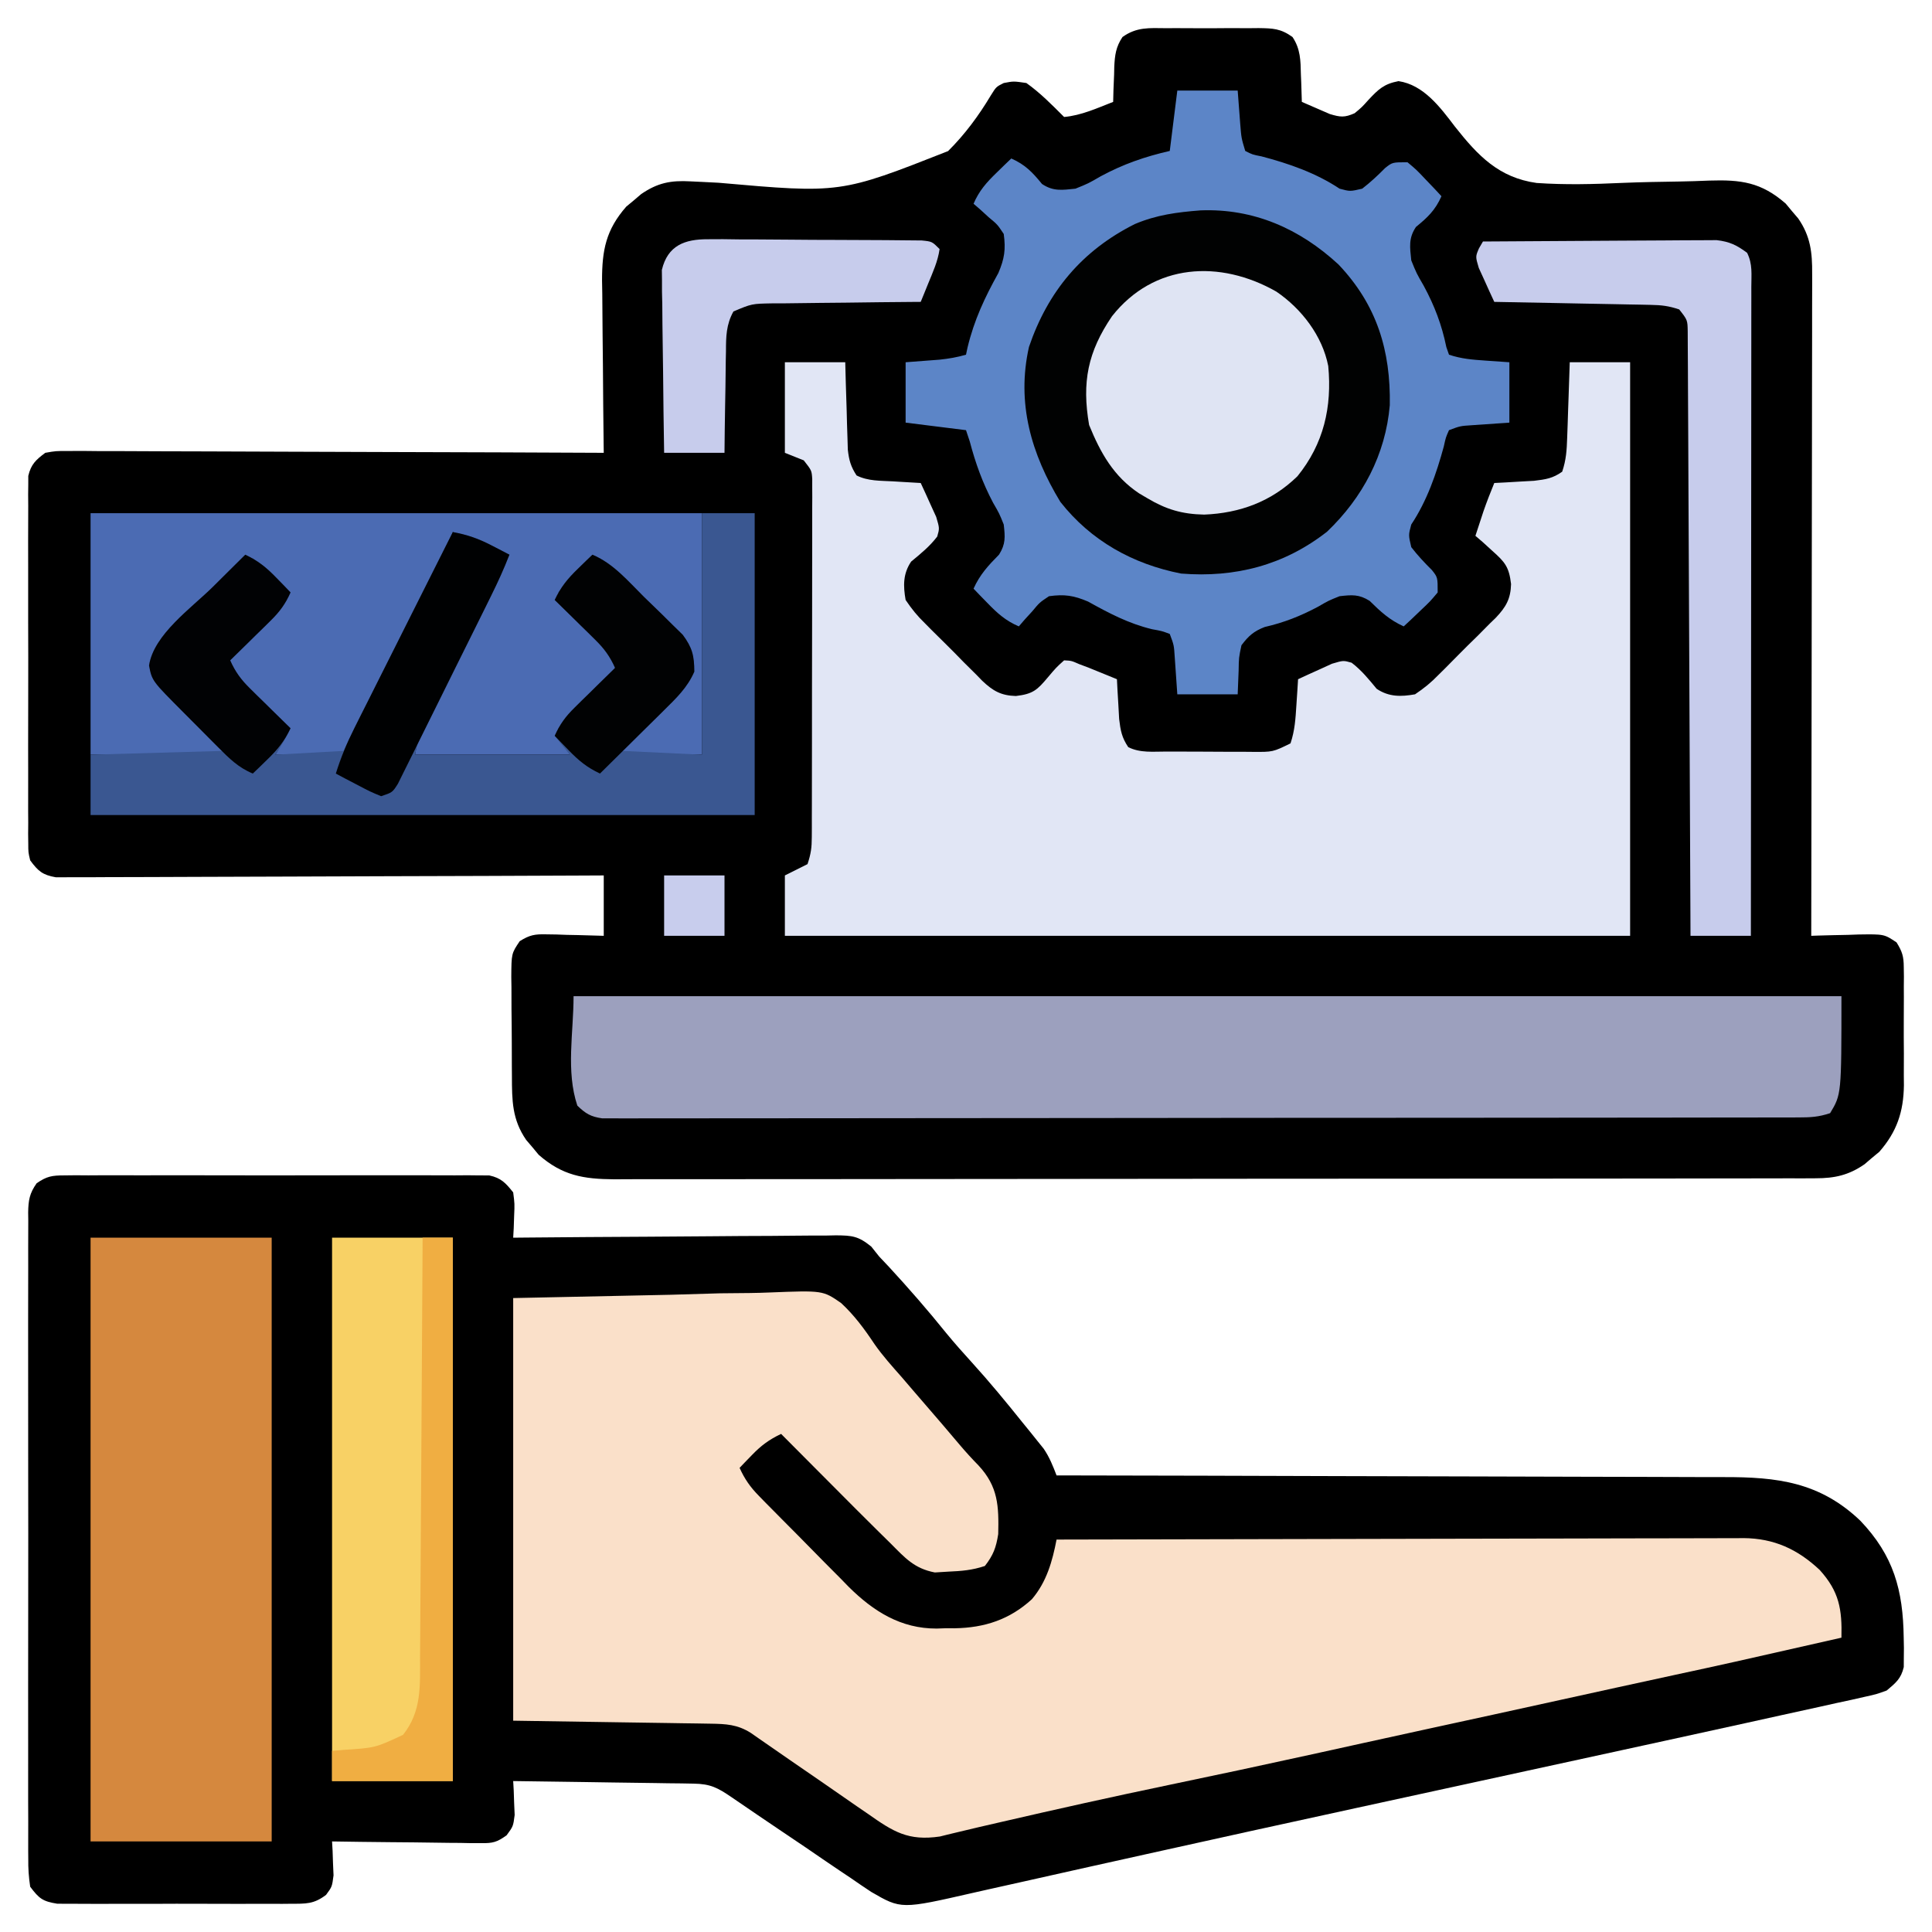
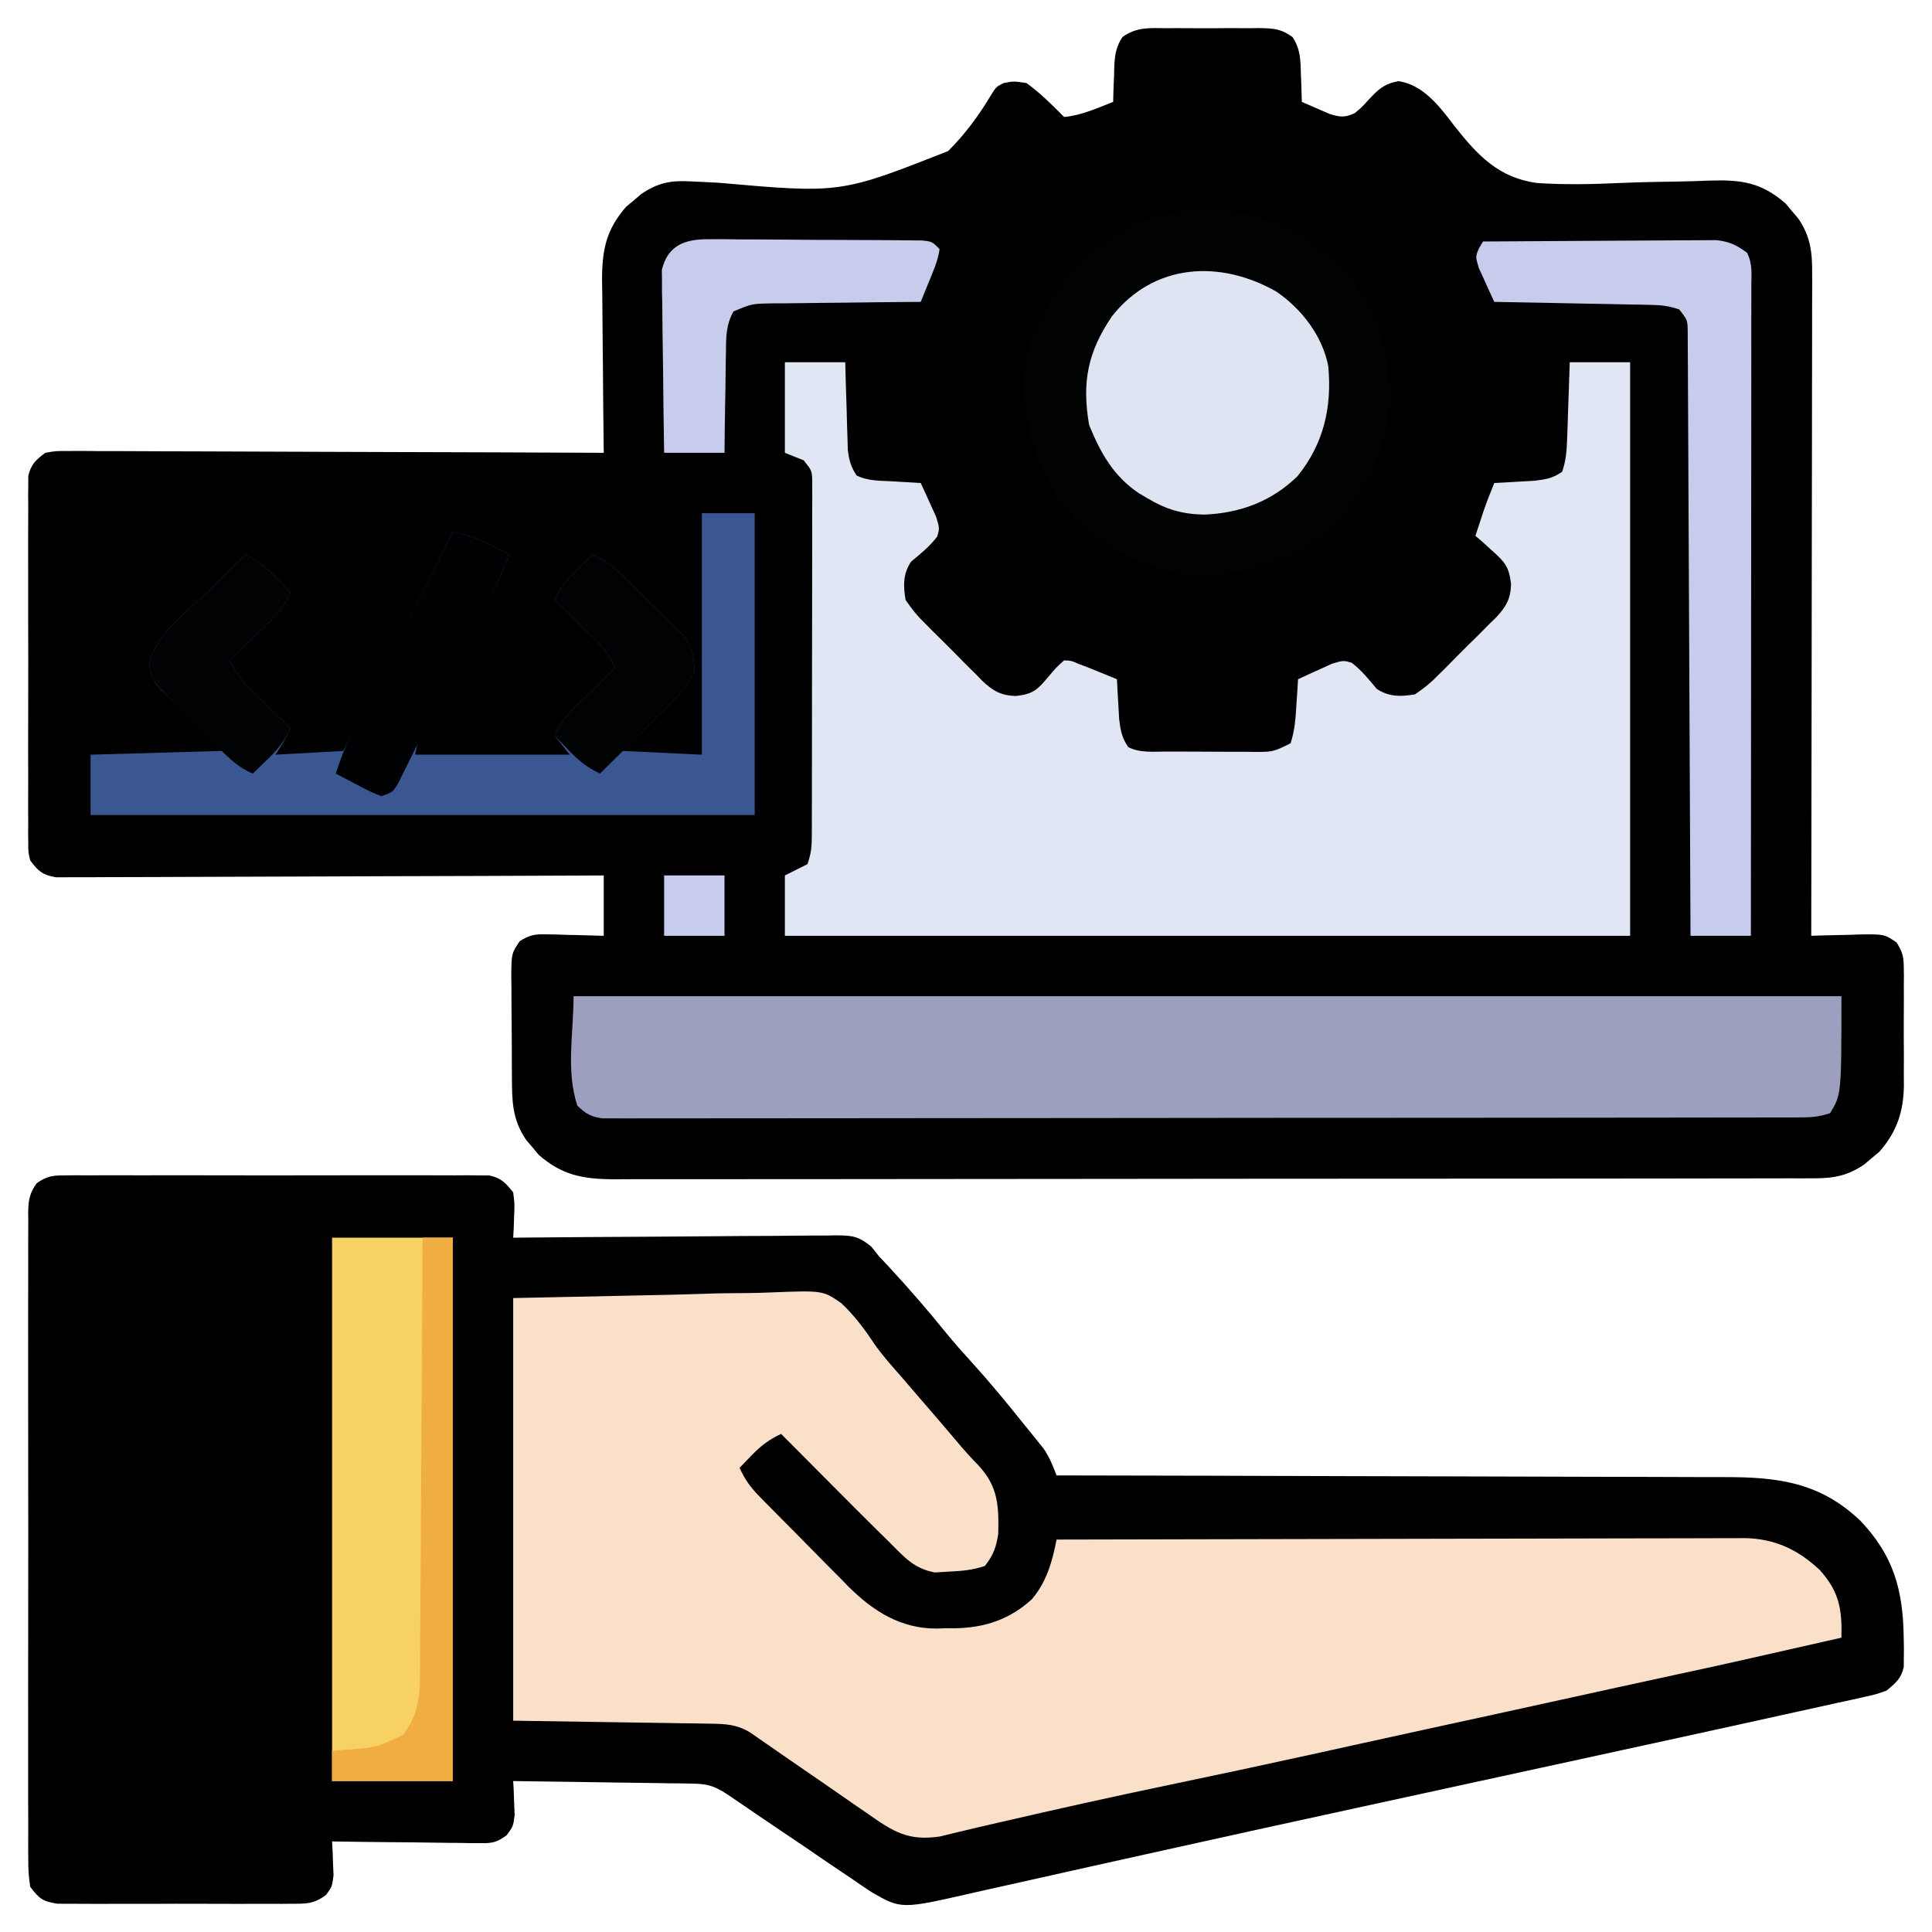
<svg xmlns="http://www.w3.org/2000/svg" width="512" height="512">
  <path d="M0 0 C1.309 -0.006 1.309 -0.006 2.645 -0.012 C4.487 -0.014 6.329 -0.007 8.172 0.01 C10.99 0.031 13.806 0.01 16.625 -0.016 C18.417 -0.013 20.208 -0.008 22 0 C22.842 -0.008 23.684 -0.016 24.551 -0.025 C28.353 0.036 30.369 0.08 33.524 2.335 C35.647 5.495 35.673 8.592 35.75 12.281 C35.794 13.327 35.794 13.327 35.84 14.395 C35.91 16.106 35.957 17.819 36 19.531 C37.577 20.233 39.162 20.917 40.75 21.594 C41.632 21.977 42.513 22.359 43.422 22.754 C46.245 23.605 47.33 23.712 50 22.531 C51.903 20.953 51.903 20.953 53.625 19.031 C56.278 16.204 57.735 14.772 61.625 14.031 C68.283 15.018 72.675 20.955 76.589 26.104 C82.66 33.784 88.19 39.617 98.231 41.019 C105.823 41.544 113.378 41.349 120.974 40.998 C125.979 40.785 130.988 40.715 135.997 40.634 C138.653 40.591 141.294 40.502 143.95 40.387 C152.348 40.119 157.74 40.798 164.242 46.496 C164.781 47.147 165.32 47.798 165.875 48.469 C166.429 49.117 166.984 49.766 167.555 50.434 C170.809 55.157 171.287 59.46 171.241 65.08 C171.243 66.207 171.243 66.207 171.246 67.357 C171.249 69.871 171.238 72.384 171.227 74.898 C171.226 76.701 171.227 78.505 171.228 80.309 C171.229 85.203 171.217 90.097 171.203 94.991 C171.19 100.107 171.189 105.222 171.187 110.338 C171.181 120.024 171.164 129.71 171.144 139.396 C171.122 150.424 171.111 161.452 171.101 172.48 C171.08 195.163 171.045 217.847 171 240.531 C171.585 240.51 172.17 240.489 172.772 240.468 C175.431 240.384 178.09 240.333 180.75 240.281 C181.67 240.248 182.591 240.214 183.539 240.18 C190.329 240.081 190.329 240.081 193.608 242.28 C195.114 244.716 195.505 245.968 195.518 248.806 C195.53 249.64 195.543 250.475 195.556 251.335 C195.544 252.678 195.544 252.678 195.531 254.047 C195.535 254.977 195.539 255.906 195.543 256.864 C195.546 258.831 195.538 260.798 195.521 262.765 C195.5 265.757 195.521 268.746 195.547 271.738 C195.544 273.654 195.539 275.569 195.531 277.484 C195.539 278.371 195.547 279.258 195.556 280.171 C195.452 287.178 193.687 292.465 189.035 297.773 C188.384 298.312 187.733 298.851 187.062 299.406 C186.414 299.961 185.766 300.515 185.098 301.086 C180.901 303.977 177.246 304.781 172.191 304.789 C171.022 304.795 169.854 304.801 168.65 304.808 C167.371 304.805 166.091 304.802 164.773 304.799 C163.396 304.802 162.02 304.807 160.644 304.812 C156.862 304.825 153.081 304.824 149.3 304.822 C145.221 304.822 141.143 304.833 137.064 304.842 C129.074 304.859 121.083 304.864 113.093 304.865 C106.598 304.866 100.103 304.87 93.608 304.877 C75.196 304.894 56.783 304.904 38.37 304.902 C37.378 304.902 36.385 304.902 35.362 304.902 C33.871 304.902 33.871 304.902 32.35 304.902 C16.241 304.901 0.132 304.92 -15.976 304.948 C-32.516 304.977 -49.055 304.991 -65.594 304.989 C-74.88 304.988 -84.166 304.994 -93.452 305.015 C-101.358 305.034 -109.264 305.038 -117.17 305.024 C-121.204 305.018 -125.237 305.018 -129.27 305.035 C-132.965 305.051 -136.659 305.048 -140.353 305.03 C-142.318 305.026 -144.284 305.041 -146.249 305.057 C-154.387 304.993 -159.949 304.081 -166.242 298.566 C-166.781 297.915 -167.32 297.264 -167.875 296.594 C-168.429 295.945 -168.984 295.297 -169.555 294.629 C-173.302 289.19 -173.32 284.176 -173.336 277.777 C-173.346 276.371 -173.346 276.371 -173.356 274.935 C-173.366 272.958 -173.371 270.98 -173.371 269.002 C-173.375 265.976 -173.411 262.95 -173.449 259.924 C-173.455 258 -173.459 256.076 -173.461 254.152 C-173.475 253.248 -173.49 252.344 -173.504 251.412 C-173.459 245.215 -173.459 245.215 -171.269 241.954 C-168.656 240.315 -167.296 240.062 -164.234 240.141 C-163.345 240.154 -162.455 240.166 -161.539 240.18 C-160.158 240.23 -160.158 240.23 -158.75 240.281 C-157.814 240.299 -156.878 240.317 -155.914 240.336 C-153.609 240.383 -151.304 240.455 -149 240.531 C-149 235.251 -149 229.971 -149 224.531 C-151.768 224.545 -151.768 224.545 -154.592 224.558 C-171.956 224.639 -189.319 224.699 -206.683 224.738 C-215.611 224.759 -224.538 224.787 -233.466 224.833 C-241.246 224.873 -249.026 224.899 -256.807 224.908 C-260.927 224.913 -265.048 224.925 -269.168 224.954 C-273.046 224.981 -276.923 224.99 -280.8 224.984 C-282.224 224.985 -283.648 224.993 -285.072 225.008 C-287.014 225.028 -288.957 225.021 -290.9 225.012 C-291.988 225.016 -293.076 225.02 -294.196 225.023 C-297.723 224.404 -298.896 223.394 -301 220.531 C-301.503 218.426 -301.503 218.426 -301.508 216.129 C-301.519 215.254 -301.53 214.379 -301.542 213.478 C-301.534 212.526 -301.526 211.574 -301.518 210.594 C-301.525 209.585 -301.532 208.577 -301.539 207.538 C-301.556 204.202 -301.545 200.867 -301.531 197.531 C-301.534 195.215 -301.538 192.898 -301.543 190.582 C-301.549 185.726 -301.54 180.871 -301.521 176.016 C-301.499 169.788 -301.512 163.56 -301.536 157.332 C-301.55 152.549 -301.546 147.765 -301.535 142.982 C-301.533 140.685 -301.536 138.389 -301.545 136.092 C-301.555 132.884 -301.54 129.677 -301.518 126.469 C-301.526 125.517 -301.534 124.565 -301.542 123.584 C-301.531 122.71 -301.52 121.835 -301.508 120.934 C-301.506 120.176 -301.505 119.417 -301.503 118.636 C-300.77 115.569 -299.508 114.404 -297 112.531 C-294.196 112.039 -294.196 112.039 -290.9 112.05 C-289.65 112.045 -288.399 112.039 -287.11 112.034 C-285.727 112.048 -284.343 112.062 -282.96 112.077 C-281.501 112.078 -280.043 112.078 -278.584 112.075 C-274.625 112.074 -270.667 112.098 -266.709 112.126 C-262.572 112.151 -258.434 112.153 -254.297 112.158 C-246.463 112.17 -238.629 112.203 -230.795 112.243 C-221.876 112.288 -212.958 112.31 -204.039 112.33 C-185.692 112.372 -167.346 112.442 -149 112.531 C-149.009 111.86 -149.018 111.189 -149.027 110.497 C-149.116 103.489 -149.176 96.481 -149.22 89.472 C-149.24 86.859 -149.267 84.246 -149.302 81.633 C-149.35 77.87 -149.373 74.107 -149.391 70.344 C-149.411 69.182 -149.432 68.02 -149.453 66.823 C-149.455 58.863 -148.429 53.444 -143.035 47.289 C-142.059 46.481 -142.059 46.481 -141.062 45.656 C-140.414 45.102 -139.766 44.548 -139.098 43.977 C-134.757 40.986 -131.256 40.295 -126.03 40.593 C-124.846 40.65 -123.662 40.707 -122.442 40.765 C-121.165 40.83 -119.889 40.894 -118.574 40.961 C-86.28 43.814 -86.28 43.814 -57.751 32.573 C-53.321 28.178 -49.628 23.182 -46.43 17.832 C-45 15.531 -45 15.531 -43 14.531 C-40.375 14.031 -40.375 14.031 -37 14.531 C-33.308 17.153 -30.193 20.338 -27 23.531 C-22.45 23.13 -18.221 21.177 -14 19.531 C-13.974 18.495 -13.948 17.458 -13.922 16.391 C-13.866 15.021 -13.808 13.651 -13.75 12.281 C-13.736 11.599 -13.722 10.917 -13.707 10.215 C-13.557 7.118 -13.268 4.93 -11.524 2.335 C-7.79 -0.334 -4.487 -0.043 0 0 Z " fill="#000000" transform="translate(309,7.469)" />
  <path d="M0 0 C1.009 -0.011 2.019 -0.023 3.059 -0.034 C4.16 -0.026 5.262 -0.018 6.396 -0.01 C7.561 -0.017 8.726 -0.024 9.926 -0.031 C13.781 -0.049 17.635 -0.037 21.49 -0.023 C24.165 -0.026 26.84 -0.03 29.516 -0.035 C35.124 -0.042 40.733 -0.033 46.342 -0.014 C52.824 0.008 59.307 0.001 65.789 -0.021 C71.357 -0.039 76.925 -0.042 82.493 -0.031 C85.817 -0.025 89.141 -0.026 92.466 -0.037 C96.172 -0.047 99.878 -0.032 103.584 -0.01 C104.685 -0.018 105.787 -0.026 106.922 -0.034 C108.436 -0.017 108.436 -0.017 109.98 0 C110.857 0.002 111.733 0.003 112.635 0.005 C115.794 0.68 117.007 2.009 118.99 4.508 C119.381 7.524 119.381 7.524 119.24 10.758 C119.204 11.836 119.168 12.913 119.131 14.024 C119.084 14.843 119.038 15.663 118.99 16.508 C120.702 16.491 120.702 16.491 122.449 16.474 C133.205 16.373 143.961 16.298 154.717 16.249 C160.247 16.223 165.777 16.187 171.306 16.131 C176.643 16.076 181.979 16.047 187.315 16.034 C189.351 16.024 191.388 16.006 193.424 15.979 C196.275 15.943 199.125 15.938 201.977 15.94 C202.82 15.922 203.662 15.904 204.53 15.886 C208.82 15.924 210.455 16.072 213.892 18.873 C214.585 19.743 215.277 20.612 215.99 21.508 C216.841 22.408 217.692 23.307 218.568 24.234 C223.852 29.966 228.92 35.785 233.811 41.859 C235.968 44.481 238.203 46.999 240.49 49.508 C245.196 54.681 249.618 60.052 253.99 65.508 C254.667 66.339 255.344 67.171 256.041 68.027 C256.664 68.805 257.286 69.582 257.928 70.383 C258.473 71.061 259.018 71.739 259.58 72.438 C261.123 74.704 262.009 76.956 262.99 79.508 C264.467 79.51 264.467 79.51 265.974 79.512 C289.953 79.549 313.933 79.609 337.913 79.692 C349.509 79.732 361.105 79.764 372.702 79.779 C382.812 79.792 392.922 79.819 403.032 79.863 C408.383 79.885 413.733 79.901 419.084 79.9 C424.127 79.899 429.168 79.917 434.211 79.949 C436.056 79.958 437.901 79.959 439.746 79.954 C453.945 79.916 465.247 81.252 475.99 91.508 C484.822 100.76 487.321 109.906 487.49 122.445 C487.509 123.37 487.527 124.295 487.547 125.247 C487.538 126.126 487.53 127.005 487.521 127.91 C487.517 128.699 487.512 129.488 487.508 130.301 C486.784 133.387 485.4 134.477 482.99 136.508 C480.276 137.496 480.276 137.496 477.131 138.19 C475.951 138.457 474.771 138.725 473.556 139.001 C472.278 139.275 471.001 139.549 469.685 139.831 C468.333 140.132 466.982 140.434 465.632 140.737 C462.111 141.523 458.587 142.292 455.061 143.057 C451.83 143.761 448.603 144.48 445.375 145.198 C438.244 146.779 431.107 148.335 423.968 149.886 C420.352 150.672 416.736 151.461 413.12 152.25 C404.62 154.104 396.12 155.953 387.619 157.803 C374.856 160.58 362.095 163.359 349.333 166.139 C346.96 166.656 344.588 167.173 342.215 167.689 C323.743 171.712 305.277 175.757 286.824 179.867 C283.837 180.533 280.849 181.196 277.861 181.86 C275.984 182.277 274.108 182.693 272.231 183.11 C271.339 183.308 270.447 183.507 269.528 183.711 C264.424 184.845 259.322 185.989 254.222 187.141 C251.156 187.83 248.088 188.512 245.02 189.191 C243.65 189.496 242.281 189.805 240.912 190.118 C221.811 194.485 221.811 194.485 213.864 189.878 C212.058 188.687 210.269 187.471 208.494 186.234 C207.539 185.596 206.583 184.957 205.599 184.298 C202.569 182.264 199.561 180.2 196.553 178.133 C194.505 176.751 192.457 175.37 190.406 173.992 C185.909 170.964 181.426 167.916 176.954 164.849 C173.211 162.292 171.316 161.254 166.784 161.189 C165.724 161.169 164.663 161.149 163.57 161.129 C162.426 161.117 161.282 161.106 160.104 161.094 C158.931 161.075 157.759 161.055 156.552 161.035 C152.802 160.975 149.052 160.929 145.303 160.883 C142.763 160.845 140.223 160.806 137.684 160.766 C131.453 160.67 125.222 160.585 118.99 160.508 C119.037 161.328 119.083 162.148 119.131 162.992 C119.167 164.07 119.203 165.148 119.24 166.258 C119.287 167.325 119.333 168.393 119.381 169.492 C118.99 172.508 118.99 172.508 117.255 174.87 C114.707 176.713 113.599 176.998 110.497 176.962 C109.616 176.962 108.736 176.961 107.829 176.961 C106.887 176.94 105.945 176.92 104.975 176.899 C104.004 176.893 103.033 176.887 102.032 176.881 C98.934 176.859 95.838 176.809 92.74 176.758 C90.639 176.738 88.537 176.72 86.436 176.703 C81.287 176.659 76.139 176.59 70.99 176.508 C71.037 177.328 71.083 178.148 71.131 178.992 C71.167 180.07 71.203 181.148 71.24 182.258 C71.287 183.325 71.333 184.393 71.381 185.492 C70.99 188.508 70.99 188.508 69.403 190.664 C66.147 193.152 64.066 193.015 59.99 193.026 C58.946 193.036 58.946 193.036 57.88 193.047 C55.583 193.064 53.287 193.053 50.99 193.039 C49.391 193.042 47.792 193.046 46.193 193.051 C42.844 193.057 39.496 193.048 36.146 193.029 C31.855 193.007 27.565 193.02 23.274 193.044 C19.973 193.058 16.672 193.054 13.371 193.043 C11.789 193.041 10.207 193.044 8.625 193.053 C6.413 193.063 4.202 193.048 1.99 193.026 C0.732 193.022 -0.526 193.019 -1.822 193.016 C-5.725 192.394 -6.653 191.638 -9.01 188.508 C-9.403 185.888 -9.551 183.687 -9.518 181.068 C-9.524 180.317 -9.53 179.565 -9.537 178.79 C-9.553 176.268 -9.54 173.748 -9.527 171.227 C-9.533 169.42 -9.54 167.613 -9.549 165.806 C-9.567 160.897 -9.56 155.988 -9.547 151.079 C-9.537 145.945 -9.546 140.812 -9.553 135.678 C-9.56 127.056 -9.55 118.434 -9.531 109.813 C-9.509 99.84 -9.517 89.868 -9.539 79.895 C-9.557 71.338 -9.559 62.781 -9.549 54.224 C-9.543 49.111 -9.542 43.998 -9.555 38.885 C-9.566 34.078 -9.559 29.272 -9.535 24.465 C-9.53 22.699 -9.532 20.934 -9.54 19.168 C-9.551 16.761 -9.538 14.355 -9.518 11.947 C-9.527 11.246 -9.536 10.544 -9.545 9.821 C-9.492 6.574 -9.183 4.753 -7.291 2.075 C-4.606 0.231 -3.234 0.006 0 0 Z " fill="#000000" transform="translate(17.01,311.492)" />
  <path d="M0 0 C20.666 -0.433 20.666 -0.433 41.75 -0.875 C46.078 -1.002 50.407 -1.13 54.866 -1.261 C60.208 -1.324 60.208 -1.324 62.719 -1.336 C64.45 -1.358 66.18 -1.406 67.91 -1.478 C82.068 -2.035 82.068 -2.035 86.914 1.328 C90.393 4.548 93.094 8.212 95.71 12.145 C97.902 15.297 100.463 18.125 103 21 C103.995 22.159 104.989 23.319 105.98 24.48 C108.564 27.496 111.159 30.501 113.757 33.504 C115.278 35.272 116.782 37.053 118.285 38.836 C119.908 40.757 121.543 42.553 123.309 44.352 C128.557 49.99 128.706 55.157 128.539 62.547 C127.979 66.133 127.224 68.154 125 71 C121.645 72.118 118.846 72.347 115.312 72.5 C113.543 72.608 113.543 72.608 111.738 72.719 C106.279 71.669 103.856 68.875 100 65 C98.884 63.901 97.767 62.803 96.65 61.706 C92.741 57.85 88.87 53.957 85 50.062 C83.64 48.697 82.279 47.332 80.918 45.967 C77.609 42.647 74.304 39.324 71 36 C67.819 37.509 65.701 39.079 63.25 41.625 C62.636 42.257 62.023 42.888 61.391 43.539 C60.932 44.021 60.473 44.503 60 45 C61.339 47.968 62.821 50.084 65.098 52.404 C65.726 53.048 66.354 53.693 67.001 54.356 C68.022 55.385 68.022 55.385 69.062 56.434 C69.768 57.149 70.474 57.863 71.202 58.6 C72.699 60.112 74.198 61.62 75.701 63.126 C77.976 65.414 80.232 67.719 82.488 70.025 C83.949 71.496 85.412 72.965 86.875 74.434 C87.539 75.117 88.203 75.801 88.887 76.505 C95.491 83.048 102.738 87.617 112.242 87.586 C113.029 87.558 113.815 87.529 114.625 87.5 C115.816 87.504 115.816 87.504 117.031 87.508 C124.924 87.378 131.566 85.205 137.461 79.809 C141.359 75.228 142.883 69.796 144 64 C168.374 63.93 192.748 63.877 217.122 63.845 C228.439 63.829 239.757 63.808 251.074 63.774 C260.939 63.744 270.804 63.724 280.669 63.718 C285.892 63.714 291.115 63.705 296.337 63.683 C301.255 63.662 306.173 63.656 311.092 63.661 C312.894 63.66 314.697 63.654 316.5 63.642 C318.967 63.627 321.434 63.631 323.901 63.639 C324.609 63.63 325.317 63.622 326.047 63.613 C334.157 63.685 340.372 66.554 346.234 72.047 C351.422 77.786 352.188 82.474 352 90 C322.092 96.79 322.092 96.79 307.49 99.944 C297.488 102.105 287.494 104.304 277.5 106.5 C265.984 109.03 254.467 111.559 242.944 114.053 C236.906 115.363 230.872 116.688 224.84 118.02 C221.372 118.784 217.905 119.549 214.438 120.312 C213.557 120.506 212.677 120.7 211.77 120.9 C199.07 123.696 186.355 126.41 173.625 129.062 C158.78 132.157 143.988 135.451 129.215 138.87 C127.271 139.319 125.328 139.767 123.384 140.214 C121.345 140.687 119.309 141.17 117.276 141.669 C116.511 141.853 115.745 142.037 114.957 142.227 C114.344 142.379 113.732 142.532 113.101 142.69 C104.676 143.933 100.74 141.433 94.016 136.691 C93.078 136.05 92.141 135.409 91.175 134.748 C88.189 132.701 85.219 130.633 82.25 128.562 C79.263 126.5 76.274 124.442 73.282 122.388 C71.423 121.109 69.568 119.825 67.716 118.535 C66.459 117.664 66.459 117.664 65.177 116.776 C64.441 116.263 63.705 115.75 62.946 115.221 C59.407 113 56.415 112.857 52.335 112.795 C51.158 112.774 49.981 112.754 48.768 112.734 C47.531 112.717 46.294 112.701 45.02 112.684 C43.882 112.665 42.745 112.646 41.574 112.627 C37.32 112.559 33.066 112.499 28.812 112.438 C19.304 112.293 9.796 112.149 0 112 C0 75.04 0 38.08 0 0 Z " fill="#FAE0C9" transform="translate(136,344)" />
  <path d="M0 0 C5.28 0 10.56 0 16 0 C16.049 1.83 16.098 3.661 16.148 5.547 C16.223 7.948 16.299 10.349 16.375 12.75 C16.406 13.957 16.437 15.163 16.469 16.406 C16.507 17.566 16.546 18.727 16.586 19.922 C16.633 21.524 16.633 21.524 16.681 23.159 C16.995 25.958 17.469 27.656 19 30 C22.042 31.521 25.28 31.374 28.625 31.562 C29.331 31.606 30.038 31.649 30.766 31.693 C32.51 31.799 34.255 31.9 36 32 C36.894 33.908 37.765 35.827 38.625 37.75 C39.356 39.351 39.356 39.351 40.102 40.984 C41 44 41 44 40.375 46.188 C38.391 48.803 35.985 50.747 33.461 52.828 C31.283 56.066 31.342 59.267 32 63 C33.683 65.487 35.079 67.207 37.188 69.25 C37.991 70.065 37.991 70.065 38.812 70.897 C39.945 72.036 41.089 73.165 42.242 74.285 C43.996 75.996 45.703 77.746 47.41 79.504 C48.521 80.609 49.634 81.712 50.75 82.812 C51.256 83.334 51.761 83.856 52.282 84.394 C55.167 87.133 57.315 88.338 61.228 88.449 C65.763 87.909 66.868 86.882 69.75 83.438 C71.922 80.871 71.922 80.871 74 79 C75.938 79.094 75.938 79.094 78 80 C78.851 80.321 79.702 80.642 80.578 80.973 C81.46 81.332 82.342 81.692 83.25 82.062 C84.142 82.425 85.034 82.787 85.953 83.16 C86.629 83.437 87.304 83.714 88 84 C88.049 84.964 88.098 85.928 88.148 86.922 C88.261 88.817 88.261 88.817 88.375 90.75 C88.479 92.629 88.479 92.629 88.586 94.547 C88.955 97.623 89.289 99.464 91 102 C94.19 103.595 97.645 103.163 101.148 103.168 C102.362 103.173 102.362 103.173 103.6 103.178 C105.313 103.183 107.026 103.185 108.739 103.185 C111.358 103.187 113.975 103.206 116.594 103.225 C118.258 103.228 119.922 103.23 121.586 103.23 C122.76 103.241 122.76 103.241 123.957 103.252 C129.322 103.293 129.322 103.293 134 101 C135.156 97.533 135.328 94.459 135.562 90.812 C135.646 89.54 135.73 88.268 135.816 86.957 C135.877 85.981 135.938 85.005 136 84 C137.908 83.106 139.827 82.235 141.75 81.375 C142.817 80.888 143.885 80.4 144.984 79.898 C148 79 148 79 150.188 79.625 C152.803 81.609 154.747 84.015 156.828 86.539 C160.066 88.717 163.267 88.658 167 88 C169.487 86.317 171.207 84.921 173.25 82.812 C173.794 82.277 174.337 81.741 174.897 81.188 C176.036 80.055 177.165 78.911 178.285 77.758 C179.996 76.004 181.746 74.297 183.504 72.59 C184.609 71.479 185.712 70.366 186.812 69.25 C187.334 68.744 187.856 68.239 188.394 67.718 C191.13 64.836 192.338 62.691 192.447 58.781 C191.912 54.255 190.858 52.985 187.5 50 C186.665 49.237 185.829 48.474 184.969 47.688 C184.319 47.131 183.669 46.574 183 46 C183.456 44.604 183.915 43.208 184.375 41.812 C184.63 41.035 184.885 40.258 185.148 39.457 C186.022 36.936 186.991 34.469 188 32 C189.446 31.927 189.446 31.927 190.922 31.852 C192.185 31.777 193.448 31.702 194.75 31.625 C196.003 31.555 197.256 31.486 198.547 31.414 C201.625 31.045 203.501 30.783 206 29 C207.058 25.825 207.202 23.357 207.316 20.02 C207.358 18.856 207.4 17.693 207.443 16.494 C207.483 15.279 207.522 14.064 207.562 12.812 C207.627 10.973 207.627 10.973 207.693 9.096 C207.8 6.064 207.9 3.032 208 0 C213.28 0 218.56 0 224 0 C224 50.16 224 100.32 224 152 C150.08 152 76.16 152 0 152 C0 146.72 0 141.44 0 136 C1.98 135.01 3.96 134.02 6 133 C6.914 130.257 7.127 128.648 7.134 125.825 C7.138 124.975 7.142 124.126 7.147 123.25 C7.146 122.322 7.146 121.393 7.145 120.436 C7.149 119.455 7.152 118.474 7.155 117.464 C7.165 114.215 7.167 110.967 7.168 107.719 C7.171 105.466 7.175 103.213 7.178 100.96 C7.184 96.235 7.186 91.511 7.185 86.787 C7.185 80.723 7.199 74.66 7.216 68.597 C7.227 63.944 7.229 59.291 7.229 54.638 C7.23 52.402 7.234 50.166 7.242 47.93 C7.252 44.808 7.249 41.686 7.243 38.564 C7.249 37.636 7.254 36.707 7.26 35.75 C7.256 34.9 7.252 34.05 7.247 33.175 C7.248 32.437 7.248 31.699 7.249 30.938 C7.104 28.675 7.104 28.675 5 26 C2.525 25.01 2.525 25.01 0 24 C0 16.08 0 8.16 0 0 Z " fill="#E1E6F5" transform="translate(208,96)" />
-   <path d="M0 0 C5.28 0 10.56 0 16 0 C16.228 2.995 16.456 5.99 16.684 8.984 C16.974 12.591 16.974 12.591 18 16 C19.909 16.971 19.909 16.971 22.312 17.438 C29.523 19.329 36.771 21.848 43 26 C45.784 26.754 45.784 26.754 49 26 C51.19 24.308 53.126 22.499 55.07 20.531 C57 19 57 19 61 19 C63.359 20.969 63.359 20.969 65.75 23.5 C66.949 24.753 66.949 24.753 68.172 26.031 C68.775 26.681 69.378 27.331 70 28 C68.367 31.702 66.33 33.626 63.242 36.145 C61.239 39.137 61.635 41.483 62 45 C63.383 48.423 63.383 48.423 65.312 51.75 C68.172 57.044 70.09 62.083 71.297 67.988 C71.529 68.652 71.761 69.316 72 70 C75.315 71.105 78.204 71.321 81.688 71.562 C83.771 71.707 85.854 71.851 88 72 C88 77.28 88 82.56 88 88 C84.712 88.228 81.424 88.456 78.137 88.684 C74.974 88.887 74.974 88.887 72 90 C71.146 91.925 71.146 91.925 70.625 94.312 C68.666 101.505 66.152 108.773 62 115 C61.246 117.784 61.246 117.784 62 121 C63.692 123.19 65.501 125.126 67.469 127.07 C69 129 69 129 69 133 C67.031 135.359 67.031 135.359 64.5 137.75 C63.665 138.549 62.829 139.348 61.969 140.172 C61.319 140.775 60.669 141.378 60 142 C56.281 140.327 53.847 138.085 50.977 135.242 C48.148 133.465 46.292 133.627 43 134 C40.085 135.17 40.085 135.17 37.25 136.812 C32.602 139.281 28.278 140.986 23.156 142.164 C20.247 143.292 18.884 144.507 17 147 C16.304 150.263 16.304 150.263 16.25 153.75 C16.168 155.812 16.085 157.875 16 160 C10.72 160 5.44 160 0 160 C-0.228 156.712 -0.456 153.424 -0.684 150.137 C-0.887 146.974 -0.887 146.974 -2 144 C-4.093 143.218 -4.093 143.218 -6.688 142.75 C-12.901 141.251 -18.102 138.508 -23.641 135.426 C-27.474 133.799 -29.879 133.439 -34 134 C-36.509 135.67 -36.509 135.67 -38.438 138 C-39.117 138.743 -39.796 139.485 -40.496 140.25 C-40.992 140.827 -41.489 141.405 -42 142 C-45.452 140.523 -47.65 138.562 -50.25 135.875 C-50.956 135.151 -51.663 134.426 -52.391 133.68 C-53.187 132.848 -53.187 132.848 -54 132 C-52.327 128.281 -50.085 125.847 -47.242 122.977 C-45.465 120.148 -45.627 118.292 -46 115 C-47.17 112.085 -47.17 112.085 -48.812 109.25 C-51.62 103.932 -53.472 98.794 -55 93 C-55.33 92.01 -55.66 91.02 -56 90 C-63.92 89.01 -63.92 89.01 -72 88 C-72 82.72 -72 77.44 -72 72 C-69.005 71.772 -66.01 71.544 -63.016 71.316 C-60.563 71.059 -58.361 70.682 -56 70 C-55.865 69.368 -55.729 68.737 -55.59 68.086 C-53.839 60.812 -51.037 54.849 -47.426 48.359 C-45.799 44.526 -45.439 42.121 -46 38 C-47.67 35.491 -47.67 35.491 -50 33.562 C-50.742 32.883 -51.485 32.204 -52.25 31.504 C-52.828 31.008 -53.405 30.511 -54 30 C-52.523 26.548 -50.562 24.35 -47.875 21.75 C-47.151 21.044 -46.426 20.337 -45.68 19.609 C-45.125 19.078 -44.571 18.547 -44 18 C-40.298 19.633 -38.374 21.67 -35.855 24.758 C-32.863 26.761 -30.517 26.365 -27 26 C-23.577 24.617 -23.577 24.617 -20.25 22.688 C-14.289 19.485 -8.633 17.524 -2 16 C-1.34 10.72 -0.68 5.44 0 0 Z " fill="#5C85C7" transform="translate(312,24)" />
  <path d="M0 0 C110.88 0 221.76 0 336 0 C336 26 336 26 333 31 C329.912 32.029 327.802 32.127 324.566 32.131 C322.863 32.137 322.863 32.137 321.125 32.143 C319.872 32.142 318.619 32.141 317.328 32.14 C315.988 32.143 314.647 32.146 313.307 32.149 C309.616 32.158 305.925 32.159 302.234 32.16 C298.256 32.162 294.279 32.169 290.301 32.176 C281.601 32.19 272.901 32.196 264.201 32.2 C258.771 32.203 253.342 32.207 247.912 32.212 C232.887 32.224 217.862 32.234 202.837 32.238 C201.394 32.238 201.394 32.238 199.922 32.238 C198.476 32.239 198.476 32.239 197 32.239 C195.046 32.239 193.092 32.24 191.138 32.24 C189.685 32.241 189.685 32.241 188.201 32.241 C172.487 32.245 156.773 32.262 141.059 32.286 C124.936 32.309 108.813 32.322 92.69 32.323 C83.633 32.324 74.577 32.33 65.52 32.348 C57.81 32.363 50.1 32.368 42.39 32.36 C38.455 32.356 34.519 32.357 30.583 32.371 C26.983 32.384 23.383 32.383 19.782 32.37 C17.858 32.368 15.933 32.38 14.009 32.392 C12.87 32.385 11.732 32.379 10.559 32.372 C9.575 32.373 8.591 32.373 7.577 32.374 C4.541 31.933 3.189 31.124 1 29 C-2.059 19.824 0 9.672 0 0 Z " fill="#9CA0BE" transform="translate(152,264)" />
-   <path d="M0 0 C15.84 0 31.68 0 48 0 C48 52.8 48 105.6 48 160 C32.16 160 16.32 160 0 160 C0 107.2 0 54.4 0 0 Z " fill="#D5883E" transform="translate(24,328)" />
-   <path d="M0 0 C53.46 0 106.92 0 162 0 C162 21.12 162 42.24 162 64 C154.74 64 147.48 64 140 64 C144.448 58.81 148.851 54.117 153.939 49.627 C157.261 46.481 159.148 43.728 159.407 39.064 C158.544 34.689 155.107 31.978 152 29 C150.532 27.5 149.065 26 147.598 24.5 C146.089 22.997 144.577 21.497 143.062 20 C142.283 19.225 141.504 18.451 140.701 17.652 C138.803 15.766 136.903 13.882 135 12 C131.819 13.509 129.701 15.079 127.25 17.625 C126.636 18.257 126.023 18.888 125.391 19.539 C124.932 20.021 124.473 20.503 124 21 C125.358 24.043 126.885 26.123 129.258 28.453 C129.883 29.072 130.508 29.691 131.152 30.328 C131.803 30.962 132.454 31.597 133.125 32.25 C133.784 32.9 134.442 33.549 135.121 34.219 C136.743 35.817 138.369 37.411 140 39 C138.642 42.043 137.115 44.123 134.742 46.453 C134.117 47.072 133.492 47.691 132.848 48.328 C131.871 49.279 131.871 49.279 130.875 50.25 C130.216 50.9 129.558 51.549 128.879 52.219 C127.257 53.817 125.631 55.411 124 57 C124.464 57.897 124.464 57.897 124.938 58.812 C126 61 126 61 127 64 C113.47 64 99.94 64 86 64 C86.757 59.458 87.167 57.166 89.101 53.327 C89.752 52.021 89.752 52.021 90.416 50.689 C91.121 49.306 91.121 49.306 91.84 47.895 C92.563 46.453 92.563 46.453 93.301 44.982 C94.319 42.957 95.34 40.934 96.365 38.913 C97.935 35.817 99.495 32.715 101.053 29.611 C102.044 27.643 103.035 25.675 104.027 23.707 C104.495 22.779 104.963 21.851 105.445 20.894 C106.1 19.603 106.1 19.603 106.769 18.284 C107.153 17.528 107.536 16.771 107.931 15.991 C109 14 109 14 111 11 C110.196 10.752 109.391 10.505 108.562 10.25 C104.257 8.739 100.146 6.898 96 5 C95.724 5.878 95.447 6.756 95.162 7.66 C94.092 10.737 92.859 13.529 91.402 16.439 C90.885 17.476 90.368 18.514 89.835 19.582 C89.28 20.686 88.724 21.789 88.152 22.926 C87.58 24.069 87.009 25.212 86.419 26.39 C85.213 28.799 84.006 31.208 82.796 33.615 C81.242 36.704 79.695 39.796 78.148 42.889 C76.673 45.84 75.194 48.789 73.715 51.738 C73.158 52.852 72.6 53.965 72.026 55.112 C71.512 56.134 70.998 57.156 70.469 58.208 C69.788 59.563 69.788 59.563 69.094 60.946 C68 63 68 63 67 64 C65.657 64.086 64.31 64.107 62.965 64.098 C62.156 64.094 61.347 64.091 60.514 64.088 C59.664 64.08 58.813 64.071 57.938 64.062 C57.083 64.058 56.229 64.053 55.35 64.049 C53.233 64.037 51.117 64.019 49 64 C49.33 63.422 49.66 62.845 50 62.25 C51.271 59.801 51.271 59.801 51 56 C49.632 54.082 49.632 54.082 47.719 52.328 C47.042 51.664 46.365 51 45.668 50.316 C44.953 49.634 44.237 48.953 43.5 48.25 C42.785 47.553 42.069 46.855 41.332 46.137 C39.563 44.415 37.786 42.704 36 41 C37.358 37.957 38.885 35.877 41.258 33.547 C41.883 32.928 42.508 32.309 43.152 31.672 C44.129 30.721 44.129 30.721 45.125 29.75 C45.784 29.1 46.442 28.451 47.121 27.781 C48.743 26.183 50.369 24.589 52 23 C50.491 19.819 48.921 17.701 46.375 15.25 C45.743 14.636 45.112 14.023 44.461 13.391 C43.979 12.932 43.497 12.473 43 12 C39.264 13.558 36.89 15.866 34.051 18.719 C33.121 19.651 32.191 20.583 31.232 21.543 C30.753 22.028 30.274 22.513 29.781 23.013 C28.312 24.5 26.836 25.979 25.357 27.457 C19.547 32.725 19.547 32.725 16.5 39.625 C17.67 47.524 26.552 53.636 32.087 59.051 C33.409 60.35 34.707 61.673 36 63 C36 63.33 36 63.66 36 64 C24.12 64 12.24 64 0 64 C0 42.88 0 21.76 0 0 Z " fill="#4B6BB3" transform="translate(24,136)" />
  <path d="M0 0 C14.069 -0.552 26.266 4.838 36.535 14.309 C46.747 25.045 50.409 37.164 50.16 51.621 C49.031 64.721 42.973 76.122 33.543 85.137 C22.145 94.057 9.164 97.388 -5.152 96.246 C-17.933 93.744 -29.066 87.549 -37.152 77.246 C-44.843 64.565 -48.818 51.105 -45.465 36.188 C-40.441 21.43 -31.365 10.615 -17.41 3.621 C-11.61 1.173 -6.225 0.486 0 0 Z " fill="#010202" transform="translate(318.152,55.754)" />
  <path d="M0 0 C4.62 0 9.24 0 14 0 C14 26.4 14 52.8 14 80 C-44.08 80 -102.16 80 -162 80 C-162 74.72 -162 69.44 -162 64 C-144.675 63.505 -144.675 63.505 -127 63 C-132.876 57.164 -132.876 57.164 -138.758 51.333 C-139.486 50.607 -140.214 49.881 -140.965 49.133 C-141.714 48.389 -142.463 47.646 -143.234 46.879 C-145.345 44.632 -145.922 43.408 -146.5 40.375 C-145.283 32.158 -135.251 25.129 -129.562 19.5 C-128.736 18.678 -127.909 17.855 -127.057 17.008 C-125.04 15.003 -123.021 13 -121 11 C-117.589 12.605 -115.382 14.405 -112.75 17.125 C-112.044 17.849 -111.337 18.574 -110.609 19.32 C-110.078 19.875 -109.547 20.429 -109 21 C-110.358 24.043 -111.885 26.123 -114.258 28.453 C-114.883 29.072 -115.508 29.691 -116.152 30.328 C-117.129 31.279 -117.129 31.279 -118.125 32.25 C-118.784 32.9 -119.442 33.549 -120.121 34.219 C-121.743 35.817 -123.369 37.411 -125 39 C-123.642 42.043 -122.115 44.123 -119.742 46.453 C-119.117 47.072 -118.492 47.691 -117.848 48.328 C-117.197 48.962 -116.546 49.597 -115.875 50.25 C-115.216 50.9 -114.558 51.549 -113.879 52.219 C-112.257 53.817 -110.631 55.411 -109 57 C-110.204 59.494 -111.454 61.681 -113 64 C-107.06 63.67 -101.12 63.34 -95 63 C-85.43 43.86 -75.86 24.72 -66 5 C-61.836 5.833 -59.345 6.661 -55.688 8.562 C-54.363 9.245 -54.363 9.245 -53.012 9.941 C-52.348 10.291 -51.684 10.64 -51 11 C-52.269 14.268 -53.65 17.415 -55.231 20.543 C-55.668 21.411 -56.105 22.278 -56.555 23.172 C-57.023 24.096 -57.491 25.021 -57.973 25.973 C-58.964 27.943 -59.956 29.914 -60.947 31.885 C-62.508 34.982 -64.071 38.079 -65.635 41.174 C-67.147 44.168 -68.654 47.164 -70.16 50.16 C-70.63 51.086 -71.1 52.012 -71.584 52.967 C-72.018 53.831 -72.452 54.696 -72.899 55.586 C-73.281 56.344 -73.664 57.102 -74.058 57.882 C-75.186 60.253 -75.186 60.253 -76 64 C-62.47 64 -48.94 64 -35 64 C-36.32 62.35 -37.64 60.7 -39 59 C-37.642 55.957 -36.115 53.877 -33.742 51.547 C-33.117 50.928 -32.492 50.309 -31.848 49.672 C-30.871 48.721 -30.871 48.721 -29.875 47.75 C-29.216 47.1 -28.558 46.451 -27.879 45.781 C-26.257 44.183 -24.631 42.589 -23 41 C-24.358 37.957 -25.885 35.877 -28.258 33.547 C-28.883 32.928 -29.508 32.309 -30.152 31.672 C-30.803 31.038 -31.454 30.403 -32.125 29.75 C-32.784 29.1 -33.442 28.451 -34.121 27.781 C-35.743 26.183 -37.369 24.589 -39 23 C-37.395 19.589 -35.595 17.382 -32.875 14.75 C-32.151 14.044 -31.426 13.337 -30.68 12.609 C-29.848 11.813 -29.848 11.813 -29 11 C-23.455 13.322 -19.551 18.001 -15.354 22.166 C-13.821 23.679 -12.267 25.171 -10.713 26.662 C-9.73 27.631 -8.749 28.602 -7.77 29.574 C-6.433 30.883 -6.433 30.883 -5.07 32.218 C-2.532 35.629 -2.018 37.765 -2 42 C-3.628 45.647 -5.965 48.206 -8.793 50.988 C-9.505 51.694 -10.217 52.4 -10.951 53.127 C-11.689 53.848 -12.427 54.569 -13.188 55.312 C-13.937 56.053 -14.687 56.794 -15.459 57.557 C-17.301 59.376 -19.15 61.188 -21 63 C-14.07 63.33 -7.14 63.66 0 64 C0 42.88 0 21.76 0 0 Z " fill="#3A5791" transform="translate(186,136)" />
  <path d="M0 0 C10.56 0 21.12 0 32 0 C32 47.52 32 95.04 32 144 C21.44 144 10.88 144 0 144 C0 96.48 0 48.96 0 0 Z " fill="#F8D165" transform="translate(88,328)" />
  <path d="M0 0 C8.389 -0.07 16.777 -0.123 25.166 -0.155 C29.061 -0.171 32.956 -0.192 36.852 -0.226 C40.612 -0.259 44.373 -0.277 48.134 -0.285 C49.567 -0.29 51 -0.301 52.434 -0.317 C54.444 -0.339 56.455 -0.34 58.466 -0.341 C59.609 -0.347 60.753 -0.354 61.931 -0.361 C65.368 0.043 67.241 0.946 70 3 C71.495 5.99 71.123 8.7 71.12 12.036 C71.121 12.769 71.122 13.501 71.123 14.256 C71.124 16.724 71.119 19.191 71.114 21.659 C71.113 23.423 71.113 25.186 71.114 26.95 C71.114 31.749 71.108 36.549 71.101 41.348 C71.095 46.36 71.095 51.371 71.093 56.383 C71.09 65.878 71.082 75.373 71.072 84.868 C71.061 95.675 71.055 106.483 71.05 117.29 C71.04 139.527 71.022 161.763 71 184 C65.72 184 60.44 184 55 184 C54.992 181.965 54.984 179.929 54.975 177.832 C54.898 158.687 54.811 139.542 54.712 120.398 C54.662 110.554 54.616 100.711 54.578 90.867 C54.545 82.29 54.505 73.712 54.457 65.135 C54.432 60.591 54.41 56.048 54.397 51.504 C54.384 47.23 54.362 42.957 54.333 38.683 C54.324 37.112 54.318 35.541 54.316 33.97 C54.312 31.829 54.297 29.689 54.278 27.549 C54.273 26.35 54.267 25.15 54.262 23.915 C54.217 20.807 54.217 20.807 52 18 C49.186 17.062 47.357 16.851 44.437 16.795 C43.516 16.775 42.595 16.755 41.647 16.734 C40.656 16.718 39.665 16.701 38.645 16.684 C37.119 16.652 37.119 16.652 35.563 16.621 C32.313 16.555 29.063 16.496 25.812 16.438 C23.61 16.394 21.408 16.351 19.205 16.307 C13.803 16.2 8.402 16.098 3 16 C2.106 14.092 1.235 12.173 0.375 10.25 C-0.112 9.183 -0.6 8.115 -1.102 7.016 C-2 4 -2 4 -1.056 1.812 C-0.708 1.214 -0.359 0.616 0 0 Z " fill="#C7CCEC" transform="translate(393,64)" />
  <path d="M0 0 C6.683 4.553 12.173 11.69 13.746 19.715 C14.772 30.587 12.545 40.34 5.578 48.93 C-1.307 55.639 -9.656 58.707 -19.129 59.09 C-25.005 58.973 -29.234 57.717 -34.254 54.715 C-35.304 54.096 -35.304 54.096 -36.375 53.465 C-43.13 48.97 -46.616 42.735 -49.629 35.34 C-51.587 23.984 -49.982 15.982 -43.566 6.527 C-32.456 -7.564 -14.92 -8.507 0 0 Z " fill="#DFE4F3" transform="translate(338.254,77.285)" />
  <path d="M0 0 C1.315 -0.006 2.629 -0.012 3.983 -0.018 C5.409 0 6.835 0.02 8.261 0.041 C9.729 0.045 11.197 0.047 12.664 0.048 C15.734 0.054 18.802 0.077 21.871 0.112 C25.809 0.158 29.746 0.172 33.684 0.176 C36.712 0.18 39.739 0.196 42.766 0.215 C44.219 0.224 45.671 0.231 47.124 0.235 C49.149 0.244 51.174 0.268 53.199 0.293 C54.352 0.304 55.505 0.314 56.693 0.325 C59.406 0.599 59.406 0.599 61.406 2.599 C60.961 5.848 59.576 8.828 58.343 11.849 C57.981 12.741 57.619 13.633 57.245 14.552 C56.83 15.566 56.83 15.566 56.406 16.599 C55.536 16.605 55.536 16.605 54.648 16.61 C48.613 16.652 42.579 16.722 36.545 16.807 C34.292 16.835 32.04 16.856 29.788 16.87 C26.551 16.892 23.314 16.938 20.077 16.99 C19.07 16.991 18.063 16.992 17.025 16.994 C11.647 17.091 11.647 17.091 6.777 19.135 C4.856 22.587 4.802 25.792 4.796 29.646 C4.78 30.417 4.763 31.189 4.746 31.983 C4.698 34.439 4.676 36.894 4.656 39.349 C4.627 41.017 4.597 42.685 4.566 44.353 C4.488 48.436 4.448 52.516 4.406 56.599 C-0.874 56.599 -6.154 56.599 -11.594 56.599 C-11.718 49.428 -11.809 42.257 -11.869 35.084 C-11.894 32.645 -11.928 30.205 -11.972 27.766 C-12.032 24.259 -12.061 20.752 -12.083 17.244 C-12.109 16.154 -12.134 15.064 -12.161 13.942 C-12.161 12.921 -12.162 11.9 -12.162 10.849 C-12.173 9.954 -12.184 9.059 -12.196 8.137 C-10.657 1.644 -6.127 -0.027 0 0 Z " fill="#C7CCEC" transform="translate(187.594,63.401)" />
  <path d="M0 0 C2.64 0 5.28 0 8 0 C8 47.52 8 95.04 8 144 C-2.56 144 -13.12 144 -24 144 C-24 141.36 -24 138.72 -24 136 C-22.987 135.914 -21.974 135.827 -20.93 135.738 C-12.57 135.196 -12.57 135.196 -5.188 131.75 C-0.197 125.476 -0.696 118.689 -0.681 111.028 C-0.671 109.827 -0.661 108.627 -0.651 107.39 C-0.625 104.111 -0.608 100.833 -0.595 97.554 C-0.58 94.123 -0.553 90.692 -0.527 87.26 C-0.481 80.769 -0.444 74.277 -0.411 67.786 C-0.372 60.393 -0.323 53 -0.273 45.607 C-0.169 30.405 -0.08 15.202 0 0 Z " fill="#F0AE42" transform="translate(112,328)" />
-   <path d="M0 0 C3.842 0.701 6.838 1.756 10.312 3.562 C11.196 4.018 12.079 4.473 12.988 4.941 C13.652 5.291 14.316 5.64 15 6 C13.563 9.726 11.926 13.296 10.158 16.876 C9.588 18.034 9.017 19.191 8.429 20.384 C7.808 21.636 7.188 22.889 6.566 24.141 C6.252 24.775 5.938 25.409 5.614 26.062 C3.953 29.41 2.289 32.757 0.624 36.103 C-0.754 38.872 -2.126 41.644 -3.493 44.419 C-5.147 47.775 -6.81 51.126 -8.48 54.473 C-9.114 55.749 -9.746 57.027 -10.373 58.306 C-11.249 60.089 -12.139 61.865 -13.029 63.642 C-13.783 65.161 -13.783 65.161 -14.552 66.711 C-16 69 -16 69 -19 70 C-21.918 68.785 -21.918 68.785 -25.188 67.062 C-26.274 66.497 -27.361 65.931 -28.48 65.348 C-29.312 64.903 -30.143 64.458 -31 64 C-29.686 59.79 -28.089 55.934 -26.111 51.995 C-25.53 50.834 -24.95 49.673 -24.352 48.477 C-23.722 47.227 -23.091 45.977 -22.461 44.727 C-21.813 43.435 -21.166 42.143 -20.519 40.851 C-18.823 37.466 -17.122 34.084 -15.419 30.701 C-13.68 27.244 -11.946 23.784 -10.211 20.324 C-6.812 13.547 -3.407 6.773 0 0 Z " fill="#000102" transform="translate(120,141)" />
+   <path d="M0 0 C3.842 0.701 6.838 1.756 10.312 3.562 C11.196 4.018 12.079 4.473 12.988 4.941 C13.652 5.291 14.316 5.64 15 6 C13.563 9.726 11.926 13.296 10.158 16.876 C9.588 18.034 9.017 19.191 8.429 20.384 C7.808 21.636 7.188 22.889 6.566 24.141 C6.252 24.775 5.938 25.409 5.614 26.062 C-0.754 38.872 -2.126 41.644 -3.493 44.419 C-5.147 47.775 -6.81 51.126 -8.48 54.473 C-9.114 55.749 -9.746 57.027 -10.373 58.306 C-11.249 60.089 -12.139 61.865 -13.029 63.642 C-13.783 65.161 -13.783 65.161 -14.552 66.711 C-16 69 -16 69 -19 70 C-21.918 68.785 -21.918 68.785 -25.188 67.062 C-26.274 66.497 -27.361 65.931 -28.48 65.348 C-29.312 64.903 -30.143 64.458 -31 64 C-29.686 59.79 -28.089 55.934 -26.111 51.995 C-25.53 50.834 -24.95 49.673 -24.352 48.477 C-23.722 47.227 -23.091 45.977 -22.461 44.727 C-21.813 43.435 -21.166 42.143 -20.519 40.851 C-18.823 37.466 -17.122 34.084 -15.419 30.701 C-13.68 27.244 -11.946 23.784 -10.211 20.324 C-6.812 13.547 -3.407 6.773 0 0 Z " fill="#000102" transform="translate(120,141)" />
  <path d="M0 0 C3.411 1.605 5.618 3.405 8.25 6.125 C8.956 6.849 9.663 7.574 10.391 8.32 C10.922 8.875 11.453 9.429 12 10 C10.642 13.043 9.115 15.123 6.742 17.453 C6.117 18.072 5.492 18.691 4.848 19.328 C4.197 19.962 3.546 20.597 2.875 21.25 C2.216 21.9 1.558 22.549 0.879 23.219 C-0.743 24.817 -2.369 26.411 -4 28 C-2.642 31.043 -1.115 33.123 1.258 35.453 C1.883 36.072 2.508 36.691 3.152 37.328 C3.803 37.962 4.454 38.597 5.125 39.25 C5.784 39.9 6.442 40.549 7.121 41.219 C8.743 42.817 10.369 44.411 12 46 C10.395 49.411 8.595 51.618 5.875 54.25 C5.151 54.956 4.426 55.663 3.68 56.391 C3.125 56.922 2.571 57.453 2 58 C-1.834 56.419 -4.262 53.982 -7.168 51.062 C-7.648 50.582 -8.129 50.101 -8.623 49.606 C-9.633 48.593 -10.641 47.577 -11.646 46.56 C-13.187 45 -14.737 43.449 -16.287 41.898 C-24.731 33.412 -24.731 33.412 -25.5 29.375 C-24.283 21.158 -14.251 14.129 -8.562 8.5 C-7.736 7.678 -6.909 6.855 -6.057 6.008 C-4.04 4.003 -2.021 2 0 0 Z " fill="#010204" transform="translate(65,147)" />
  <path d="M0 0 C5.545 2.322 9.449 7.001 13.646 11.166 C15.179 12.679 16.733 14.171 18.287 15.662 C19.27 16.631 20.251 17.602 21.23 18.574 C22.567 19.883 22.567 19.883 23.93 21.218 C26.468 24.629 26.982 26.765 27 31 C25.189 35.219 22.133 38.1 18.895 41.301 C18.41 41.782 17.926 42.263 17.428 42.759 C15.894 44.282 14.353 45.797 12.812 47.312 C11.766 48.349 10.72 49.386 9.674 50.424 C7.121 52.955 4.562 55.479 2 58 C-1.411 56.395 -3.618 54.595 -6.25 51.875 C-6.956 51.151 -7.663 50.426 -8.391 49.68 C-8.922 49.125 -9.453 48.571 -10 48 C-8.642 44.957 -7.115 42.877 -4.742 40.547 C-3.804 39.619 -3.804 39.619 -2.848 38.672 C-2.197 38.038 -1.546 37.403 -0.875 36.75 C0.113 35.775 0.113 35.775 1.121 34.781 C2.743 33.183 4.369 31.589 6 30 C4.642 26.957 3.115 24.877 0.742 22.547 C0.117 21.928 -0.508 21.309 -1.152 20.672 C-1.803 20.038 -2.454 19.403 -3.125 18.75 C-3.784 18.1 -4.442 17.451 -5.121 16.781 C-6.743 15.183 -8.369 13.589 -10 12 C-8.395 8.589 -6.595 6.382 -3.875 3.75 C-3.151 3.044 -2.426 2.337 -1.68 1.609 C-1.125 1.078 -0.571 0.547 0 0 Z " fill="#010203" transform="translate(157,147)" />
  <path d="M0 0 C5.28 0 10.56 0 16 0 C16 5.28 16 10.56 16 16 C10.72 16 5.44 16 0 16 C0 10.72 0 5.44 0 0 Z " fill="#C8CDED" transform="translate(176,232)" />
</svg>